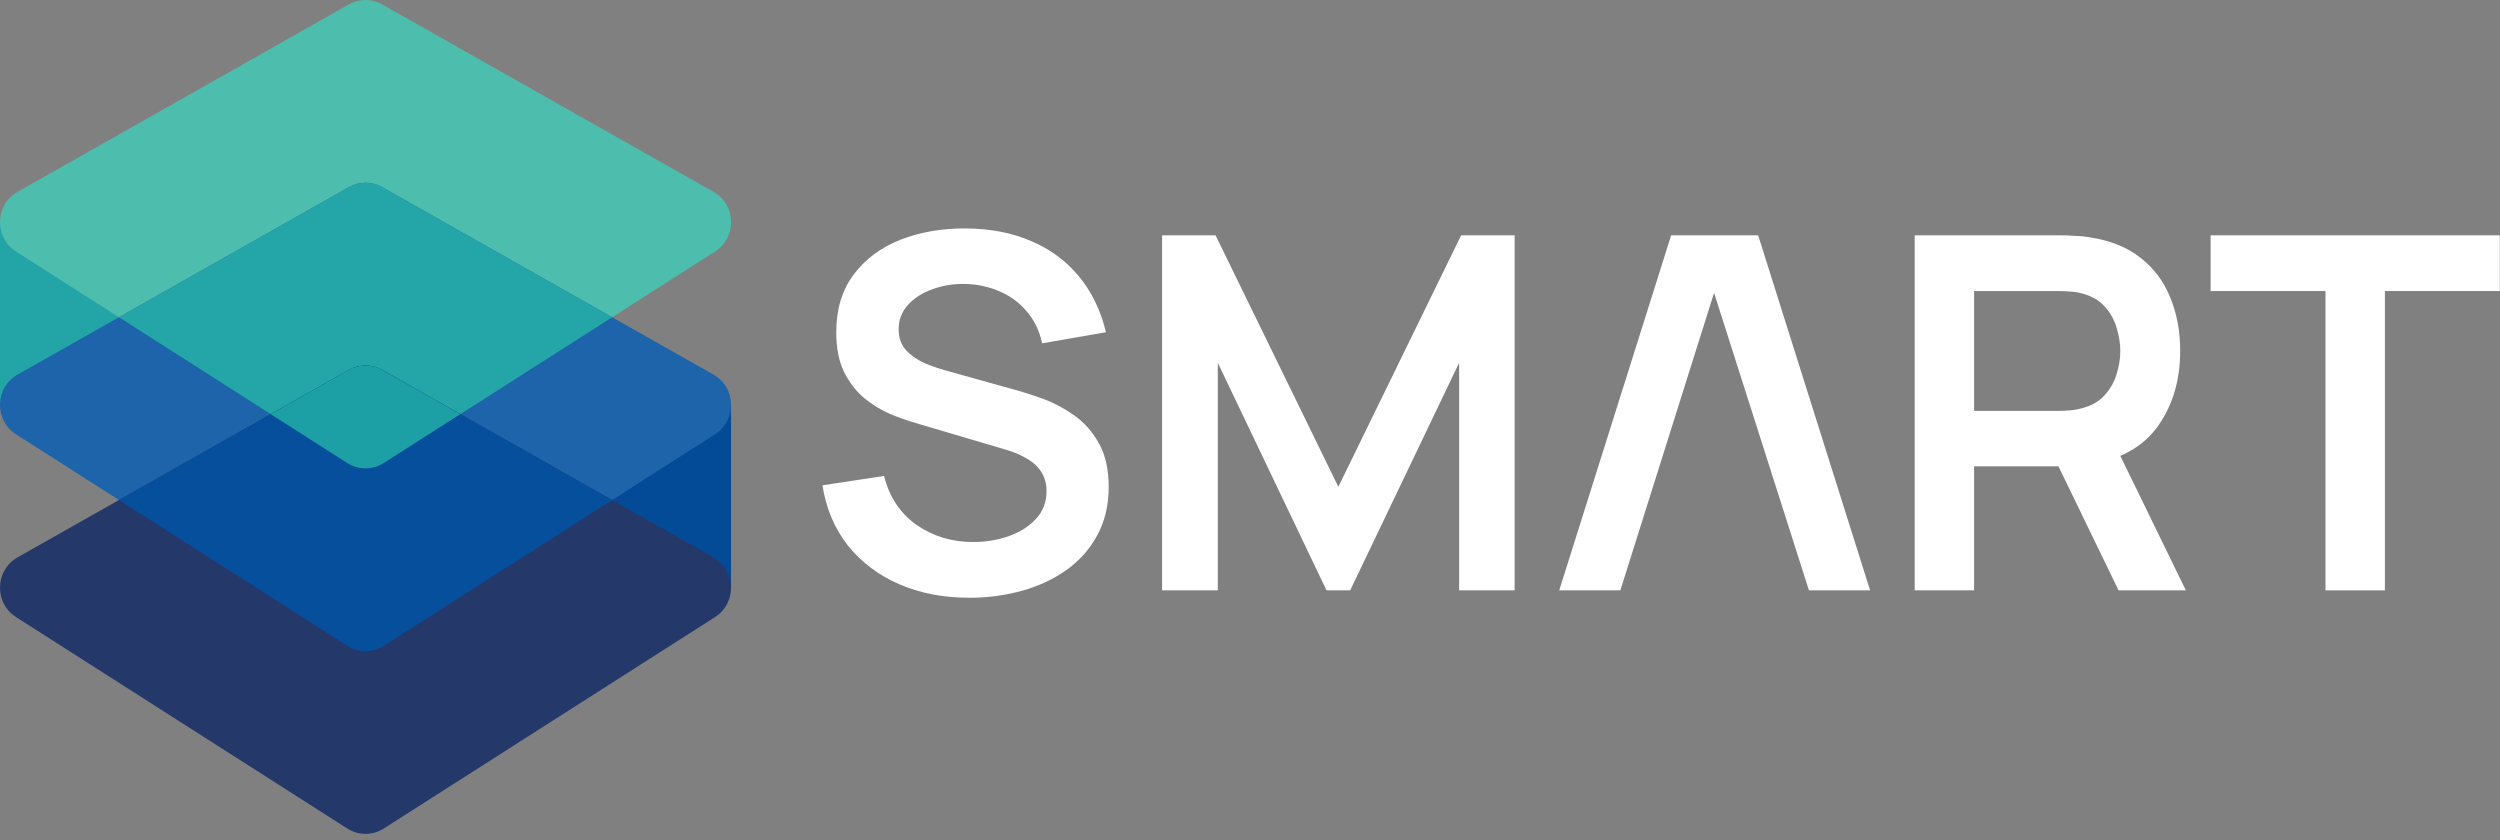
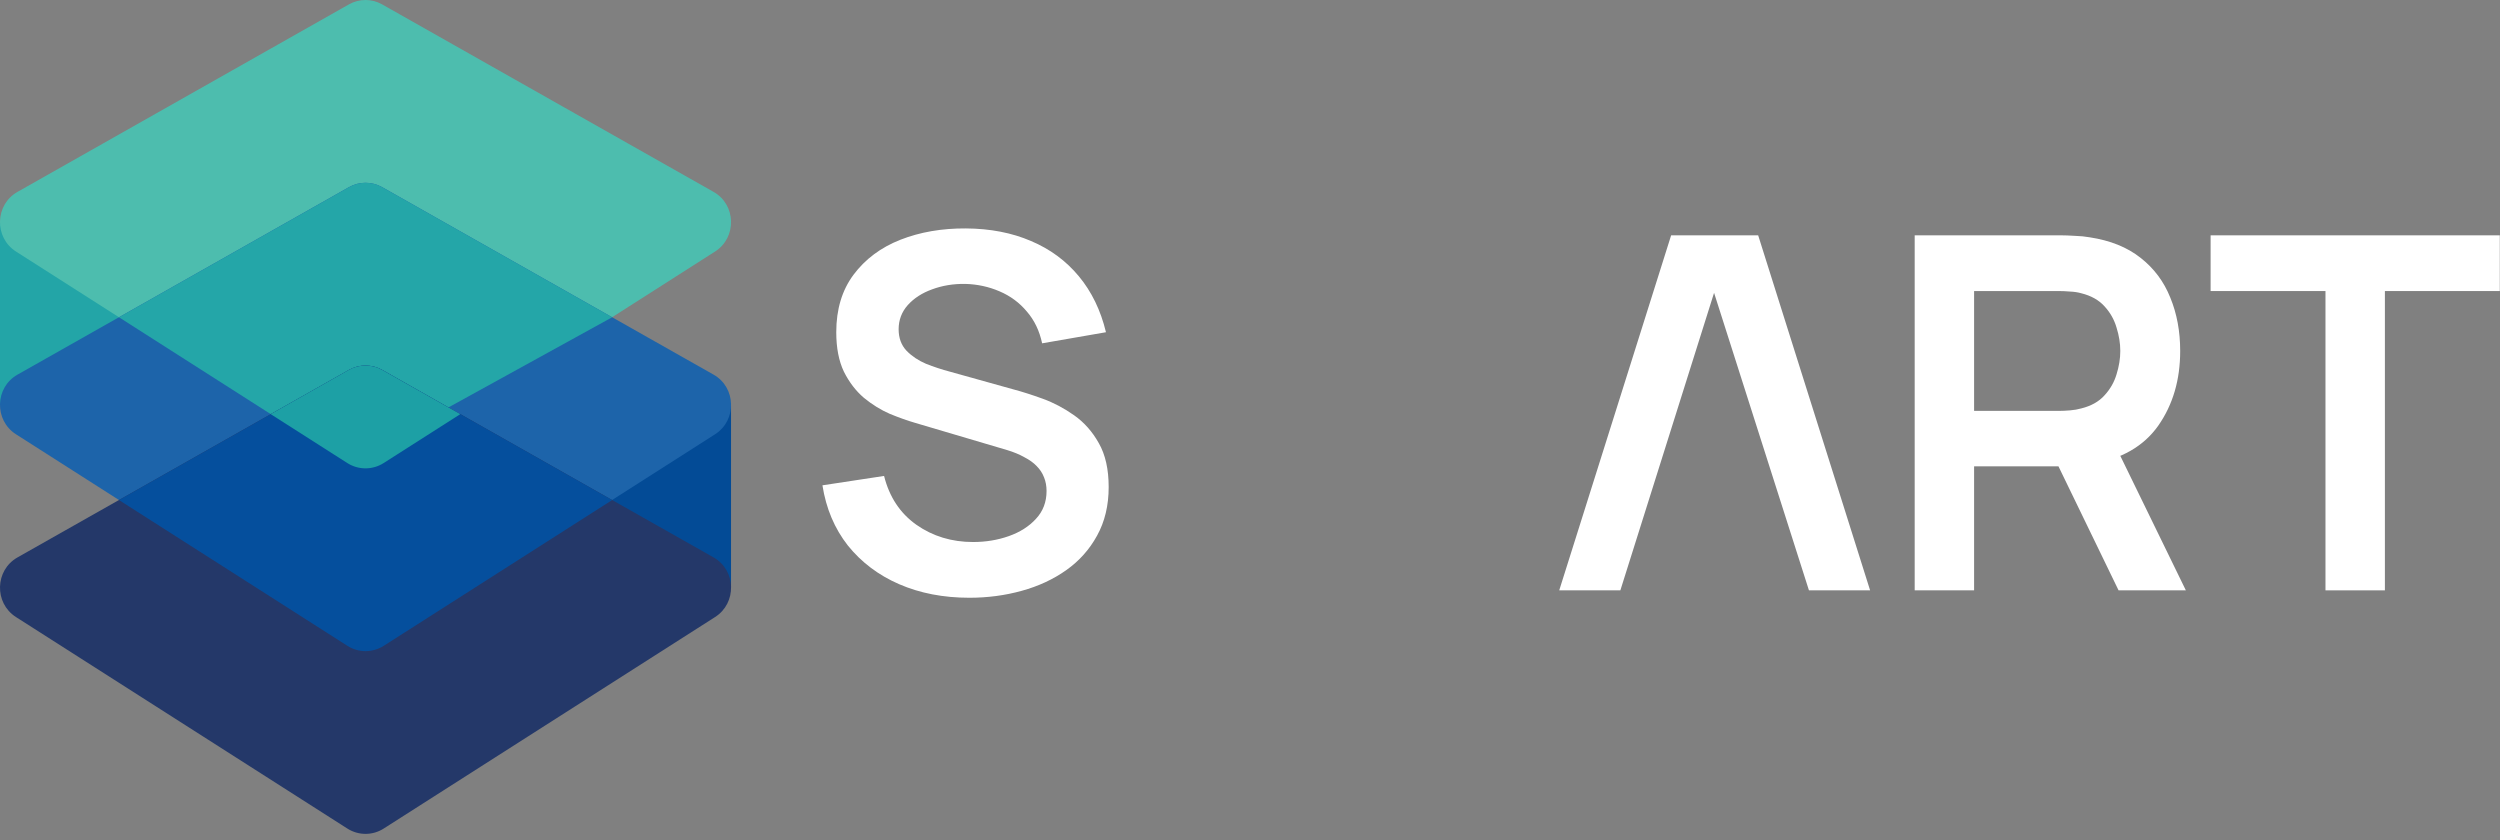
<svg xmlns="http://www.w3.org/2000/svg" width="119" height="40" viewBox="0 0 119 40" fill="none">
  <rect x="0" y="0" width="119" height="40" fill="#808080" stroke="none" />
  <path d="M0 19.303V10.604L6.253 14.953L0 19.303Z" fill="#23A5A7" />
  <path d="M34.797 28.002V19.303L28.544 23.653L34.797 28.002Z" fill="#034B96" />
  <path d="M16.608 0.209L0.834 9.133C-0.245 9.743 -0.285 11.304 0.76 11.972L16.534 22.04C17.063 22.377 17.736 22.377 18.264 22.04L34.038 11.972C35.084 11.304 35.043 9.743 33.965 9.133L18.19 0.209C17.699 -0.07 17.1 -0.07 16.608 0.209Z" fill="#4DBDAE" />
  <path d="M16.608 8.908L0.834 17.832C-0.245 18.442 -0.285 20.003 0.76 20.671L16.534 30.739C17.063 31.076 17.736 31.076 18.264 30.739L34.038 20.671C35.084 20.003 35.043 18.442 33.965 17.832L18.19 8.908C17.699 8.63 17.1 8.63 16.608 8.908Z" fill="#1D64AA" />
-   <path fill-rule="evenodd" clip-rule="evenodd" d="M29.138 15.102L18.192 8.91C17.7 8.632 17.102 8.632 16.61 8.91L5.664 15.102L16.536 22.042C17.065 22.379 17.737 22.379 18.266 22.042L29.138 15.102Z" fill="#24A6A8" />
+   <path fill-rule="evenodd" clip-rule="evenodd" d="M29.138 15.102L18.192 8.91C17.7 8.632 17.102 8.632 16.61 8.91L5.664 15.102L16.536 22.042L29.138 15.102Z" fill="#24A6A8" />
  <path d="M16.608 17.608L0.834 26.532C-0.245 27.142 -0.285 28.704 0.76 29.371L16.534 39.439C17.063 39.777 17.736 39.777 18.264 39.439L34.038 29.371C35.084 28.704 35.043 27.142 33.965 26.532L18.19 17.608C17.699 17.33 17.1 17.33 16.608 17.608Z" fill="#243869" />
  <path fill-rule="evenodd" clip-rule="evenodd" d="M29.138 23.802L18.192 17.609C17.7 17.331 17.102 17.331 16.61 17.609L5.664 23.802L16.536 30.741C17.065 31.078 17.737 31.078 18.266 30.741L29.138 23.802Z" fill="#054F9D" />
  <path fill-rule="evenodd" clip-rule="evenodd" d="M21.91 19.713L18.189 17.607C17.697 17.329 17.098 17.329 16.606 17.607L12.885 19.713L16.532 22.041C17.061 22.378 17.734 22.378 18.262 22.041L21.91 19.713Z" fill="#1DA0A5" />
  <path d="M110.693 28.101V13.854H105.225V11.202H118.99V13.854H113.521V28.101H110.693Z" fill="white" />
  <path d="M91.139 28.101V11.202H98.121C98.285 11.202 98.497 11.21 98.755 11.226C99.013 11.233 99.252 11.257 99.471 11.296C100.449 11.445 101.254 11.769 101.888 12.27C102.53 12.771 103.003 13.405 103.308 14.171C103.621 14.93 103.777 15.775 103.777 16.706C103.777 18.083 103.429 19.268 102.733 20.262C102.037 21.247 100.969 21.858 99.529 22.092L98.321 22.198H93.967V28.101H91.139ZM100.844 28.101L97.511 21.224L100.386 20.59L104.047 28.101H100.844ZM93.967 19.558H98.004C98.16 19.558 98.336 19.55 98.532 19.534C98.727 19.518 98.907 19.487 99.072 19.44C99.541 19.323 99.909 19.116 100.175 18.818C100.449 18.521 100.64 18.185 100.75 17.809C100.867 17.433 100.926 17.066 100.926 16.706C100.926 16.346 100.867 15.978 100.75 15.603C100.64 15.22 100.449 14.879 100.175 14.582C99.909 14.285 99.541 14.077 99.072 13.96C98.907 13.913 98.727 13.886 98.532 13.878C98.336 13.862 98.16 13.854 98.004 13.854H93.967V19.558Z" fill="white" />
  <path d="M74.219 28.101L79.546 11.202H83.689L89.017 28.101H86.106L81.59 13.939L77.129 28.101H74.219Z" fill="white" />
-   <path d="M55.315 28.101V11.202H57.861L63.705 23.172L69.549 11.202H72.096V28.101H69.455V17.269L64.268 28.101H63.142L57.967 17.269V28.101H55.315Z" fill="white" />
  <path d="M46.143 28.453C44.907 28.453 43.792 28.238 42.798 27.807C41.812 27.377 40.999 26.763 40.357 25.965C39.724 25.159 39.321 24.204 39.148 23.101L42.082 22.655C42.333 23.657 42.845 24.431 43.62 24.979C44.402 25.527 45.302 25.8 46.319 25.8C46.921 25.8 47.488 25.707 48.02 25.519C48.552 25.331 48.983 25.057 49.311 24.697C49.648 24.337 49.816 23.895 49.816 23.371C49.816 23.137 49.777 22.921 49.698 22.726C49.62 22.522 49.503 22.343 49.346 22.186C49.198 22.029 49.002 21.889 48.76 21.764C48.525 21.631 48.251 21.517 47.938 21.423L43.573 20.132C43.197 20.023 42.79 19.878 42.352 19.698C41.922 19.51 41.511 19.256 41.12 18.935C40.737 18.607 40.42 18.192 40.169 17.691C39.927 17.183 39.806 16.557 39.806 15.814C39.806 14.726 40.079 13.815 40.627 13.079C41.182 12.336 41.926 11.781 42.857 11.413C43.796 11.045 44.836 10.866 45.978 10.873C47.136 10.881 48.169 11.081 49.076 11.472C49.984 11.855 50.743 12.415 51.353 13.15C51.963 13.885 52.394 14.773 52.644 15.814L49.605 16.342C49.479 15.747 49.237 15.243 48.877 14.828C48.525 14.406 48.091 14.085 47.574 13.866C47.066 13.647 46.522 13.529 45.943 13.514C45.38 13.506 44.856 13.592 44.371 13.772C43.893 13.944 43.506 14.194 43.209 14.523C42.919 14.851 42.775 15.235 42.775 15.673C42.775 16.088 42.9 16.428 43.15 16.694C43.401 16.952 43.709 17.159 44.077 17.316C44.453 17.465 44.832 17.59 45.215 17.691L48.243 18.536C48.658 18.646 49.123 18.794 49.64 18.982C50.156 19.17 50.653 19.432 51.13 19.769C51.607 20.105 51.998 20.547 52.304 21.095C52.617 21.642 52.773 22.339 52.773 23.183C52.773 24.06 52.589 24.83 52.221 25.495C51.862 26.152 51.373 26.7 50.755 27.138C50.136 27.576 49.428 27.905 48.63 28.124C47.84 28.343 47.011 28.453 46.143 28.453Z" fill="white" />
</svg>